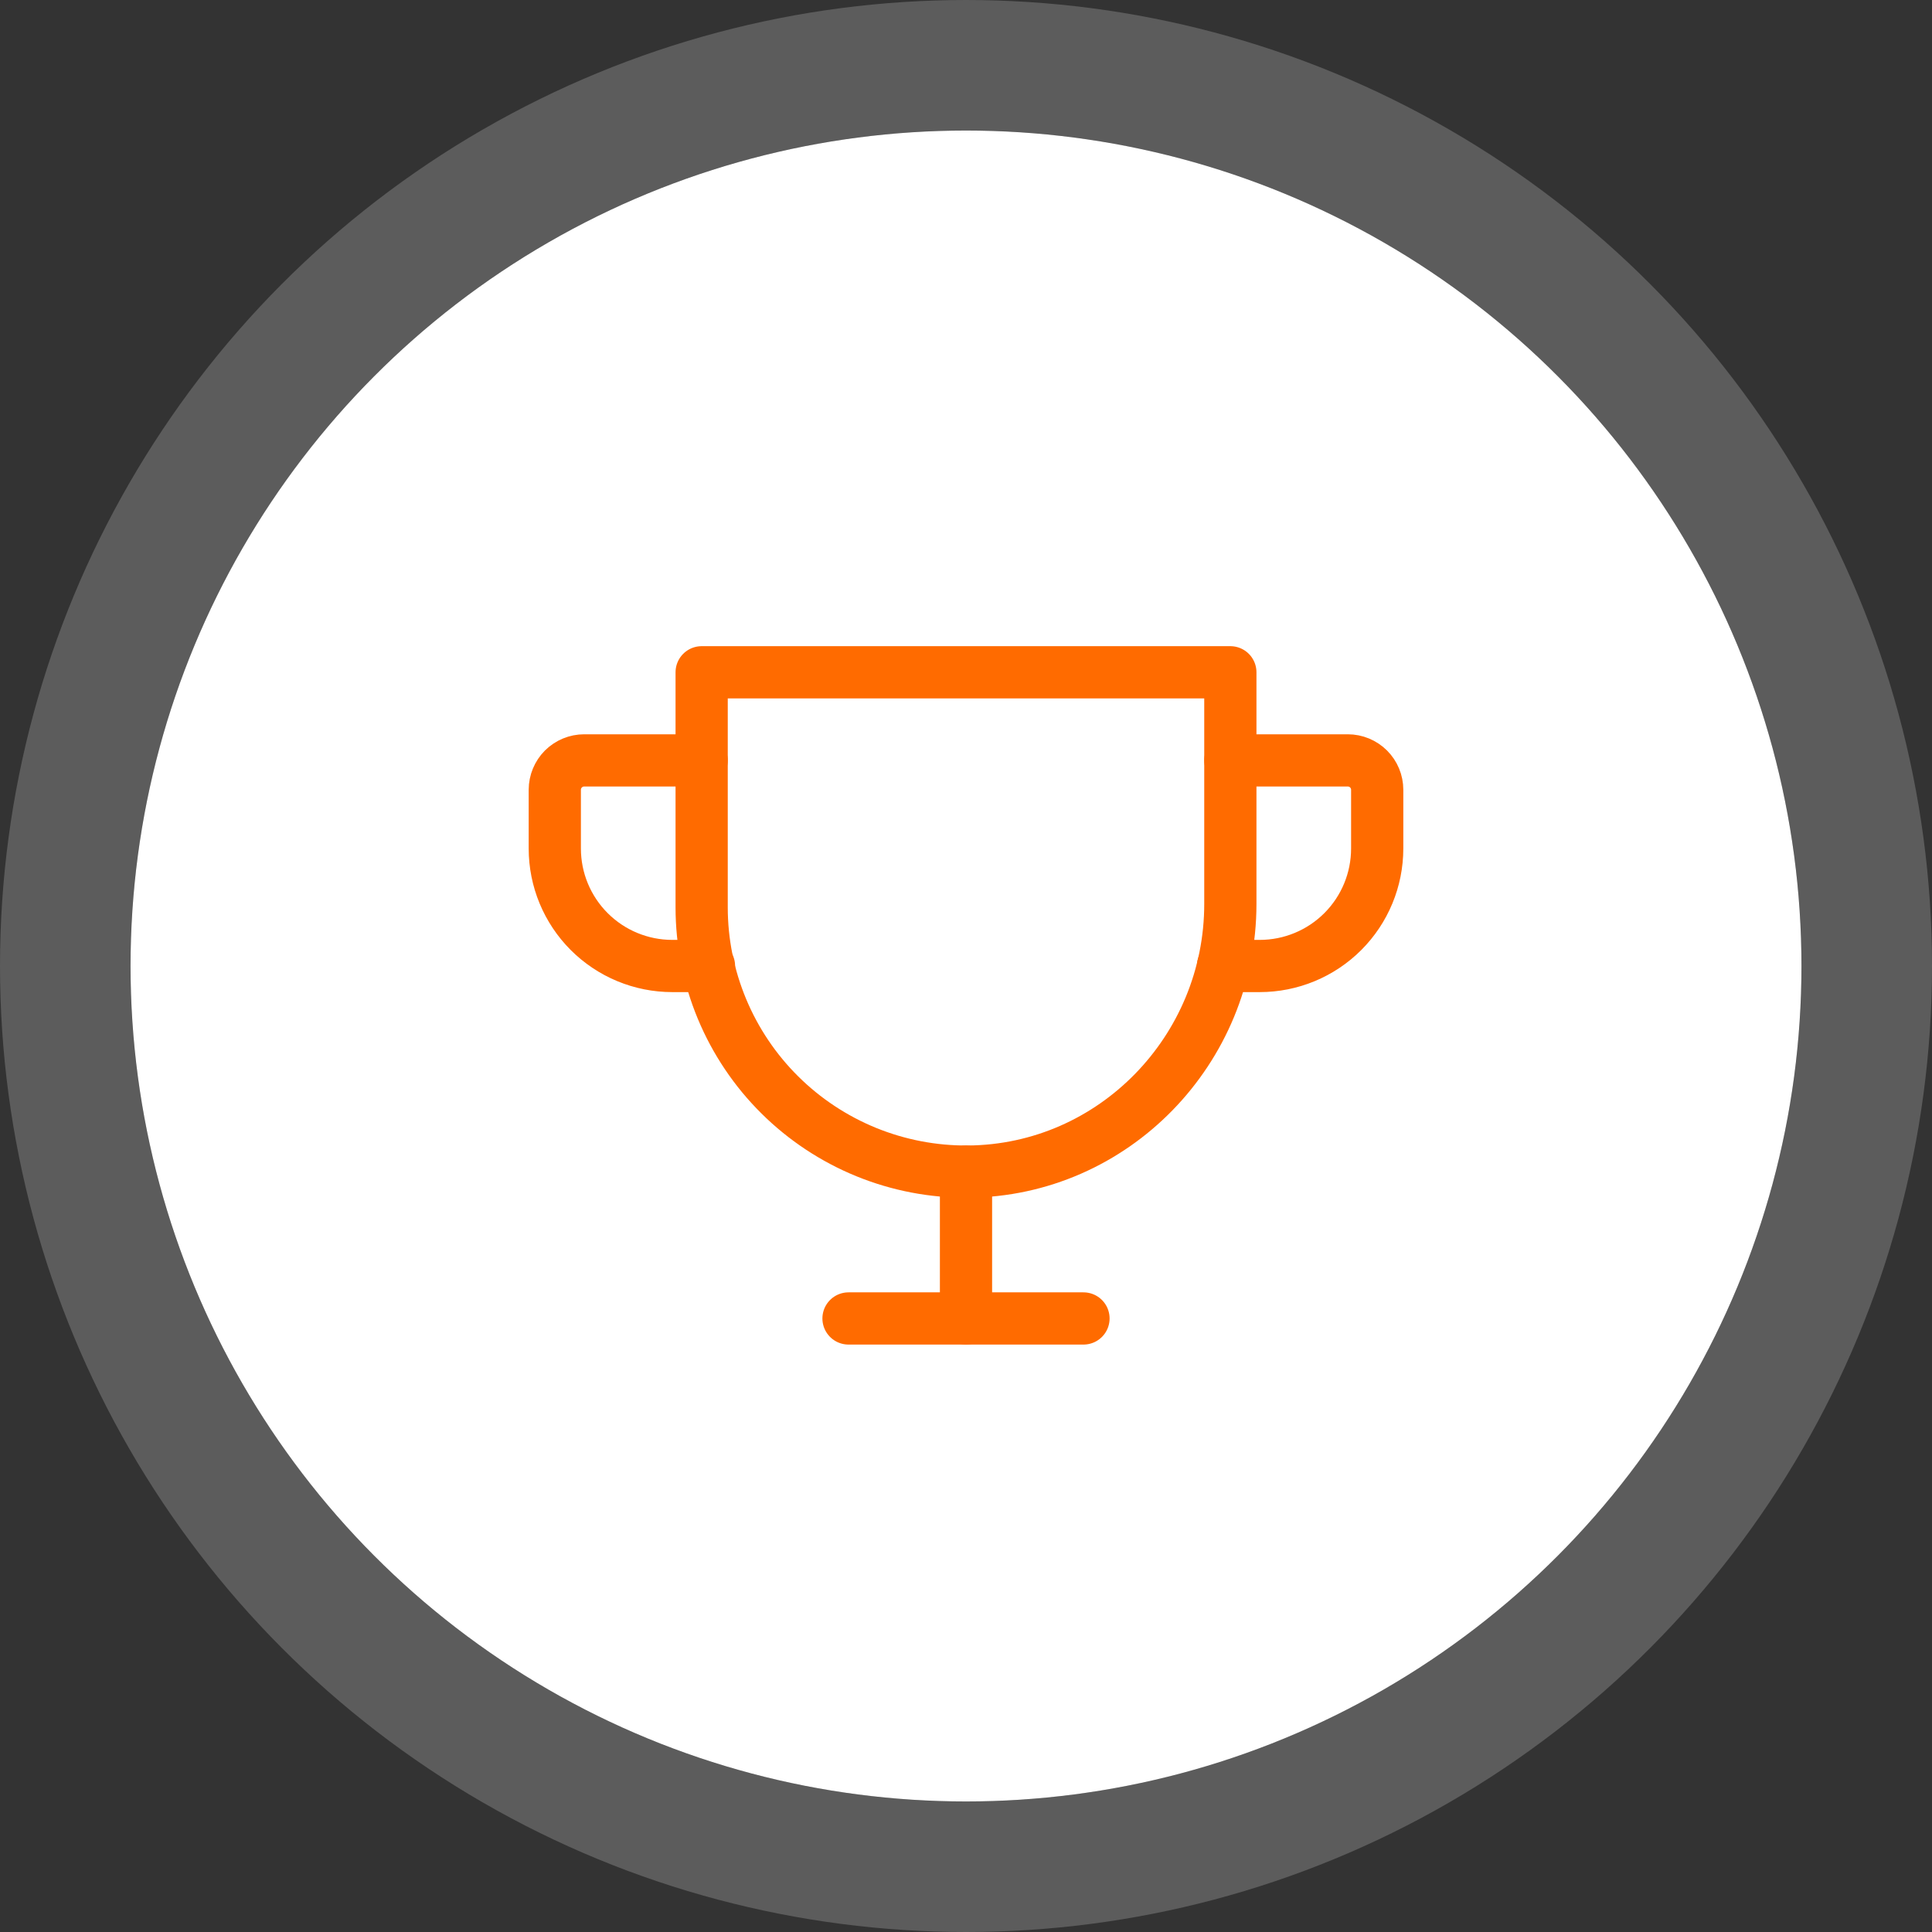
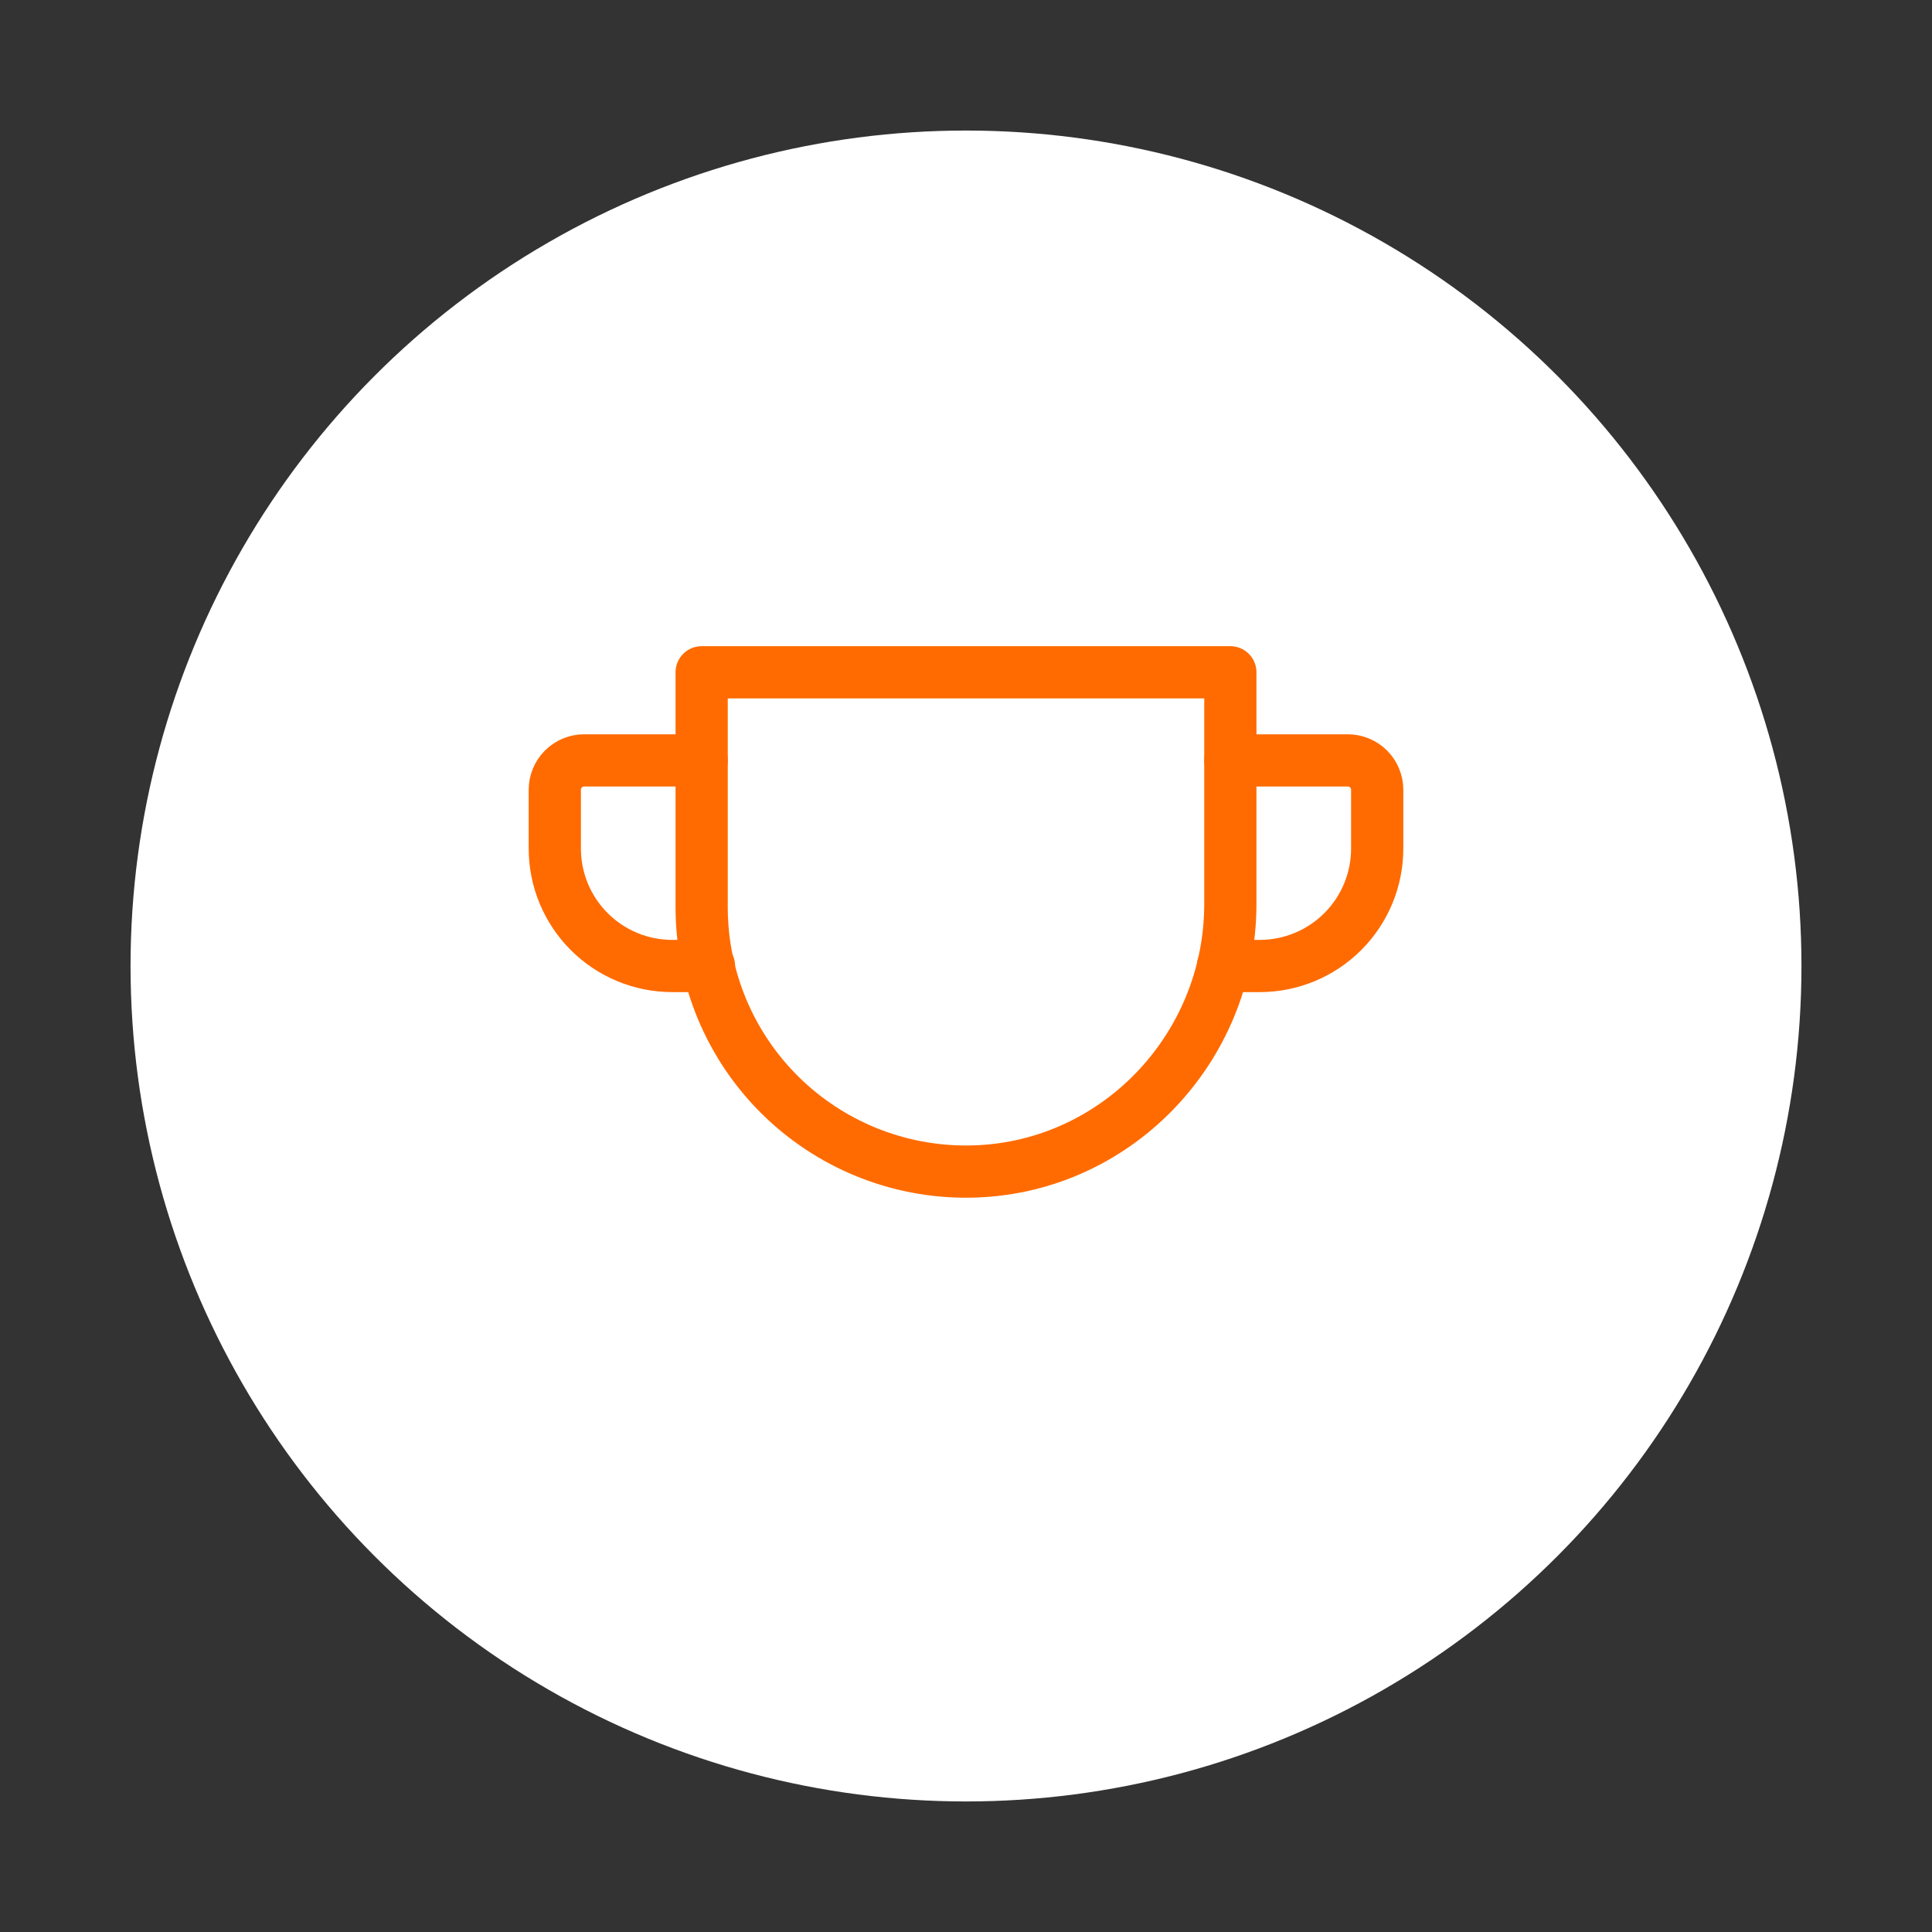
<svg xmlns="http://www.w3.org/2000/svg" width="74" height="74" viewBox="0 0 74 74" fill="none">
  <rect x="0" y="0" width="74" height="74" fill="#333333" stroke="none" />
  <circle cx="37" cy="37" r="32" fill="white" />
-   <circle cx="37" cy="37" r="34.5" stroke="white" stroke-opacity="0.2" stroke-width="5" />
-   <path d="M32.5 50.5H41.5" stroke="#FF6B00" stroke-width="2" stroke-linecap="round" stroke-linejoin="round" />
-   <path d="M37 44.875V50.5" stroke="#FF6B00" stroke-width="2" stroke-linecap="round" stroke-linejoin="round" />
  <path d="M27.156 37H25.75C24.556 37 23.412 36.526 22.568 35.682C21.724 34.838 21.25 33.694 21.25 32.5V30.25C21.25 29.952 21.369 29.666 21.579 29.454C21.791 29.244 22.077 29.125 22.375 29.125H26.875" stroke="#FF6B00" stroke-width="2" stroke-linecap="round" stroke-linejoin="round" />
  <path d="M46.844 37H48.25C49.444 37 50.588 36.526 51.432 35.682C52.276 34.838 52.75 33.694 52.75 32.5V30.25C52.75 29.952 52.632 29.666 52.42 29.454C52.209 29.244 51.923 29.125 51.625 29.125H47.125" stroke="#FF6B00" stroke-width="2" stroke-linecap="round" stroke-linejoin="round" />
  <path d="M26.875 25.75H47.125V34.623C47.125 40.206 42.66 44.833 37.077 44.875C35.741 44.885 34.416 44.631 33.179 44.127C31.942 43.622 30.816 42.878 29.868 41.937C28.919 40.996 28.167 39.876 27.653 38.643C27.139 37.409 26.875 36.086 26.875 34.75V25.75Z" stroke="#FF6B00" stroke-width="2" stroke-linecap="round" stroke-linejoin="round" />
</svg>